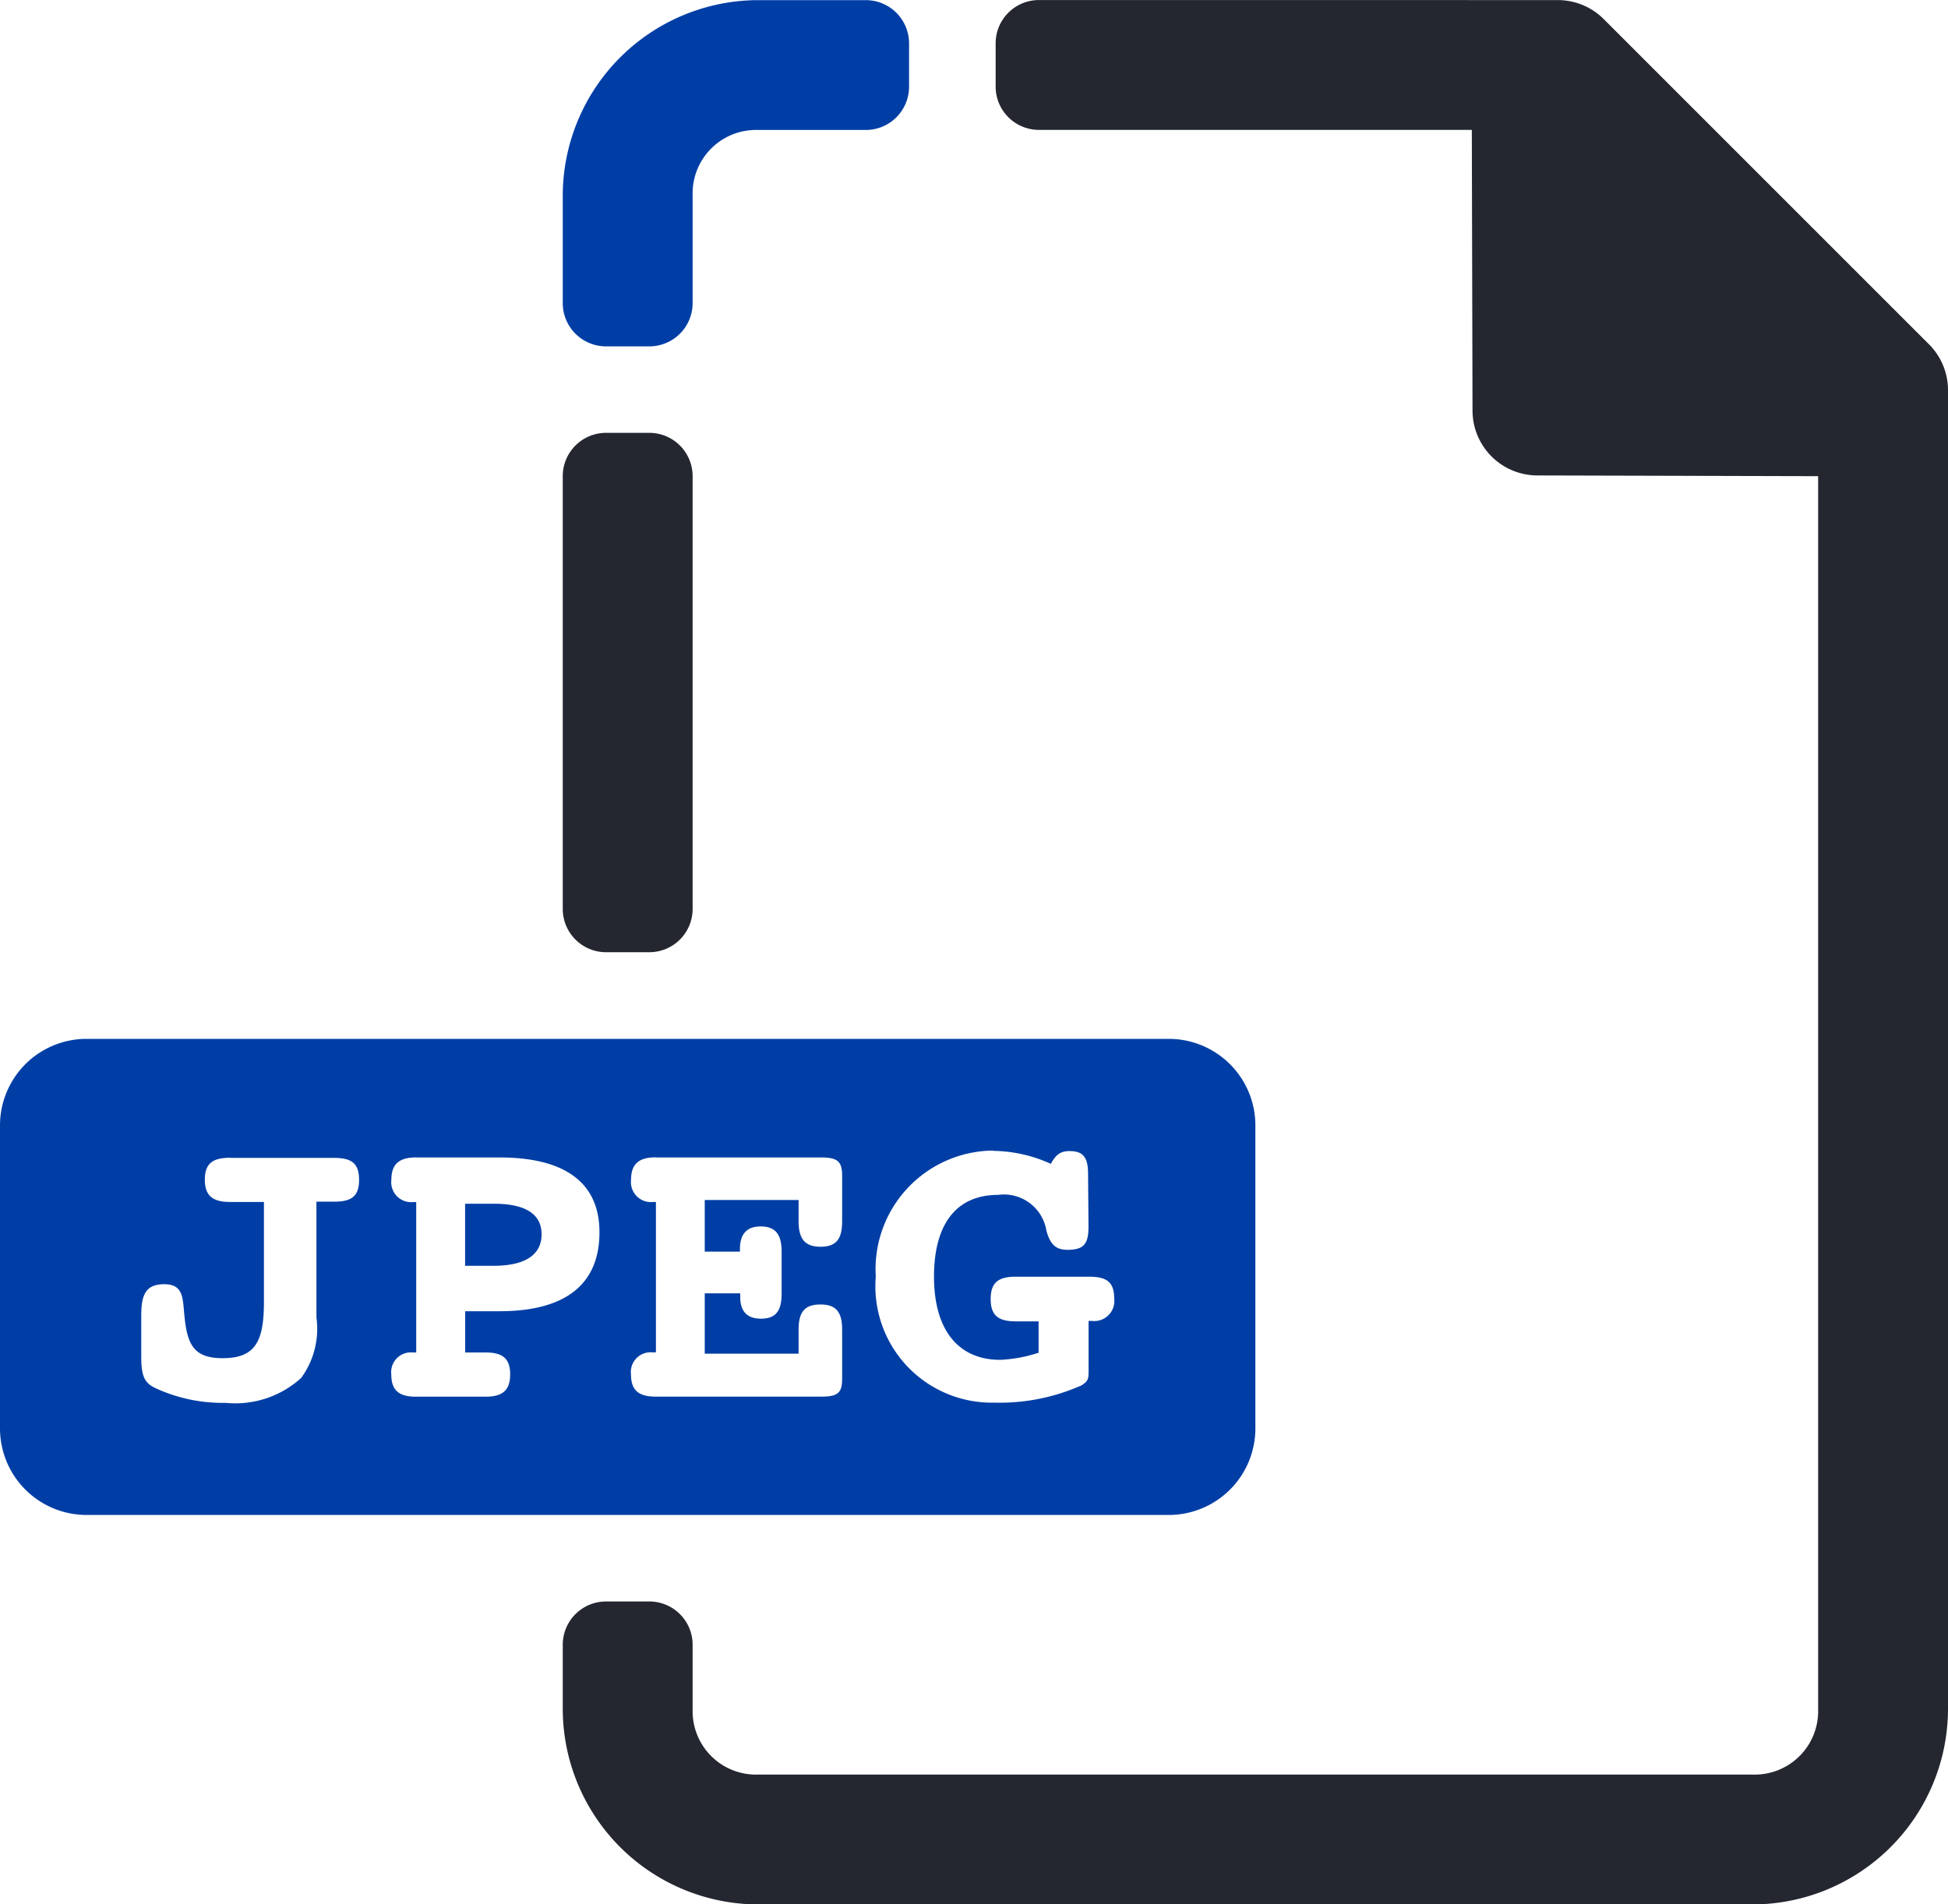
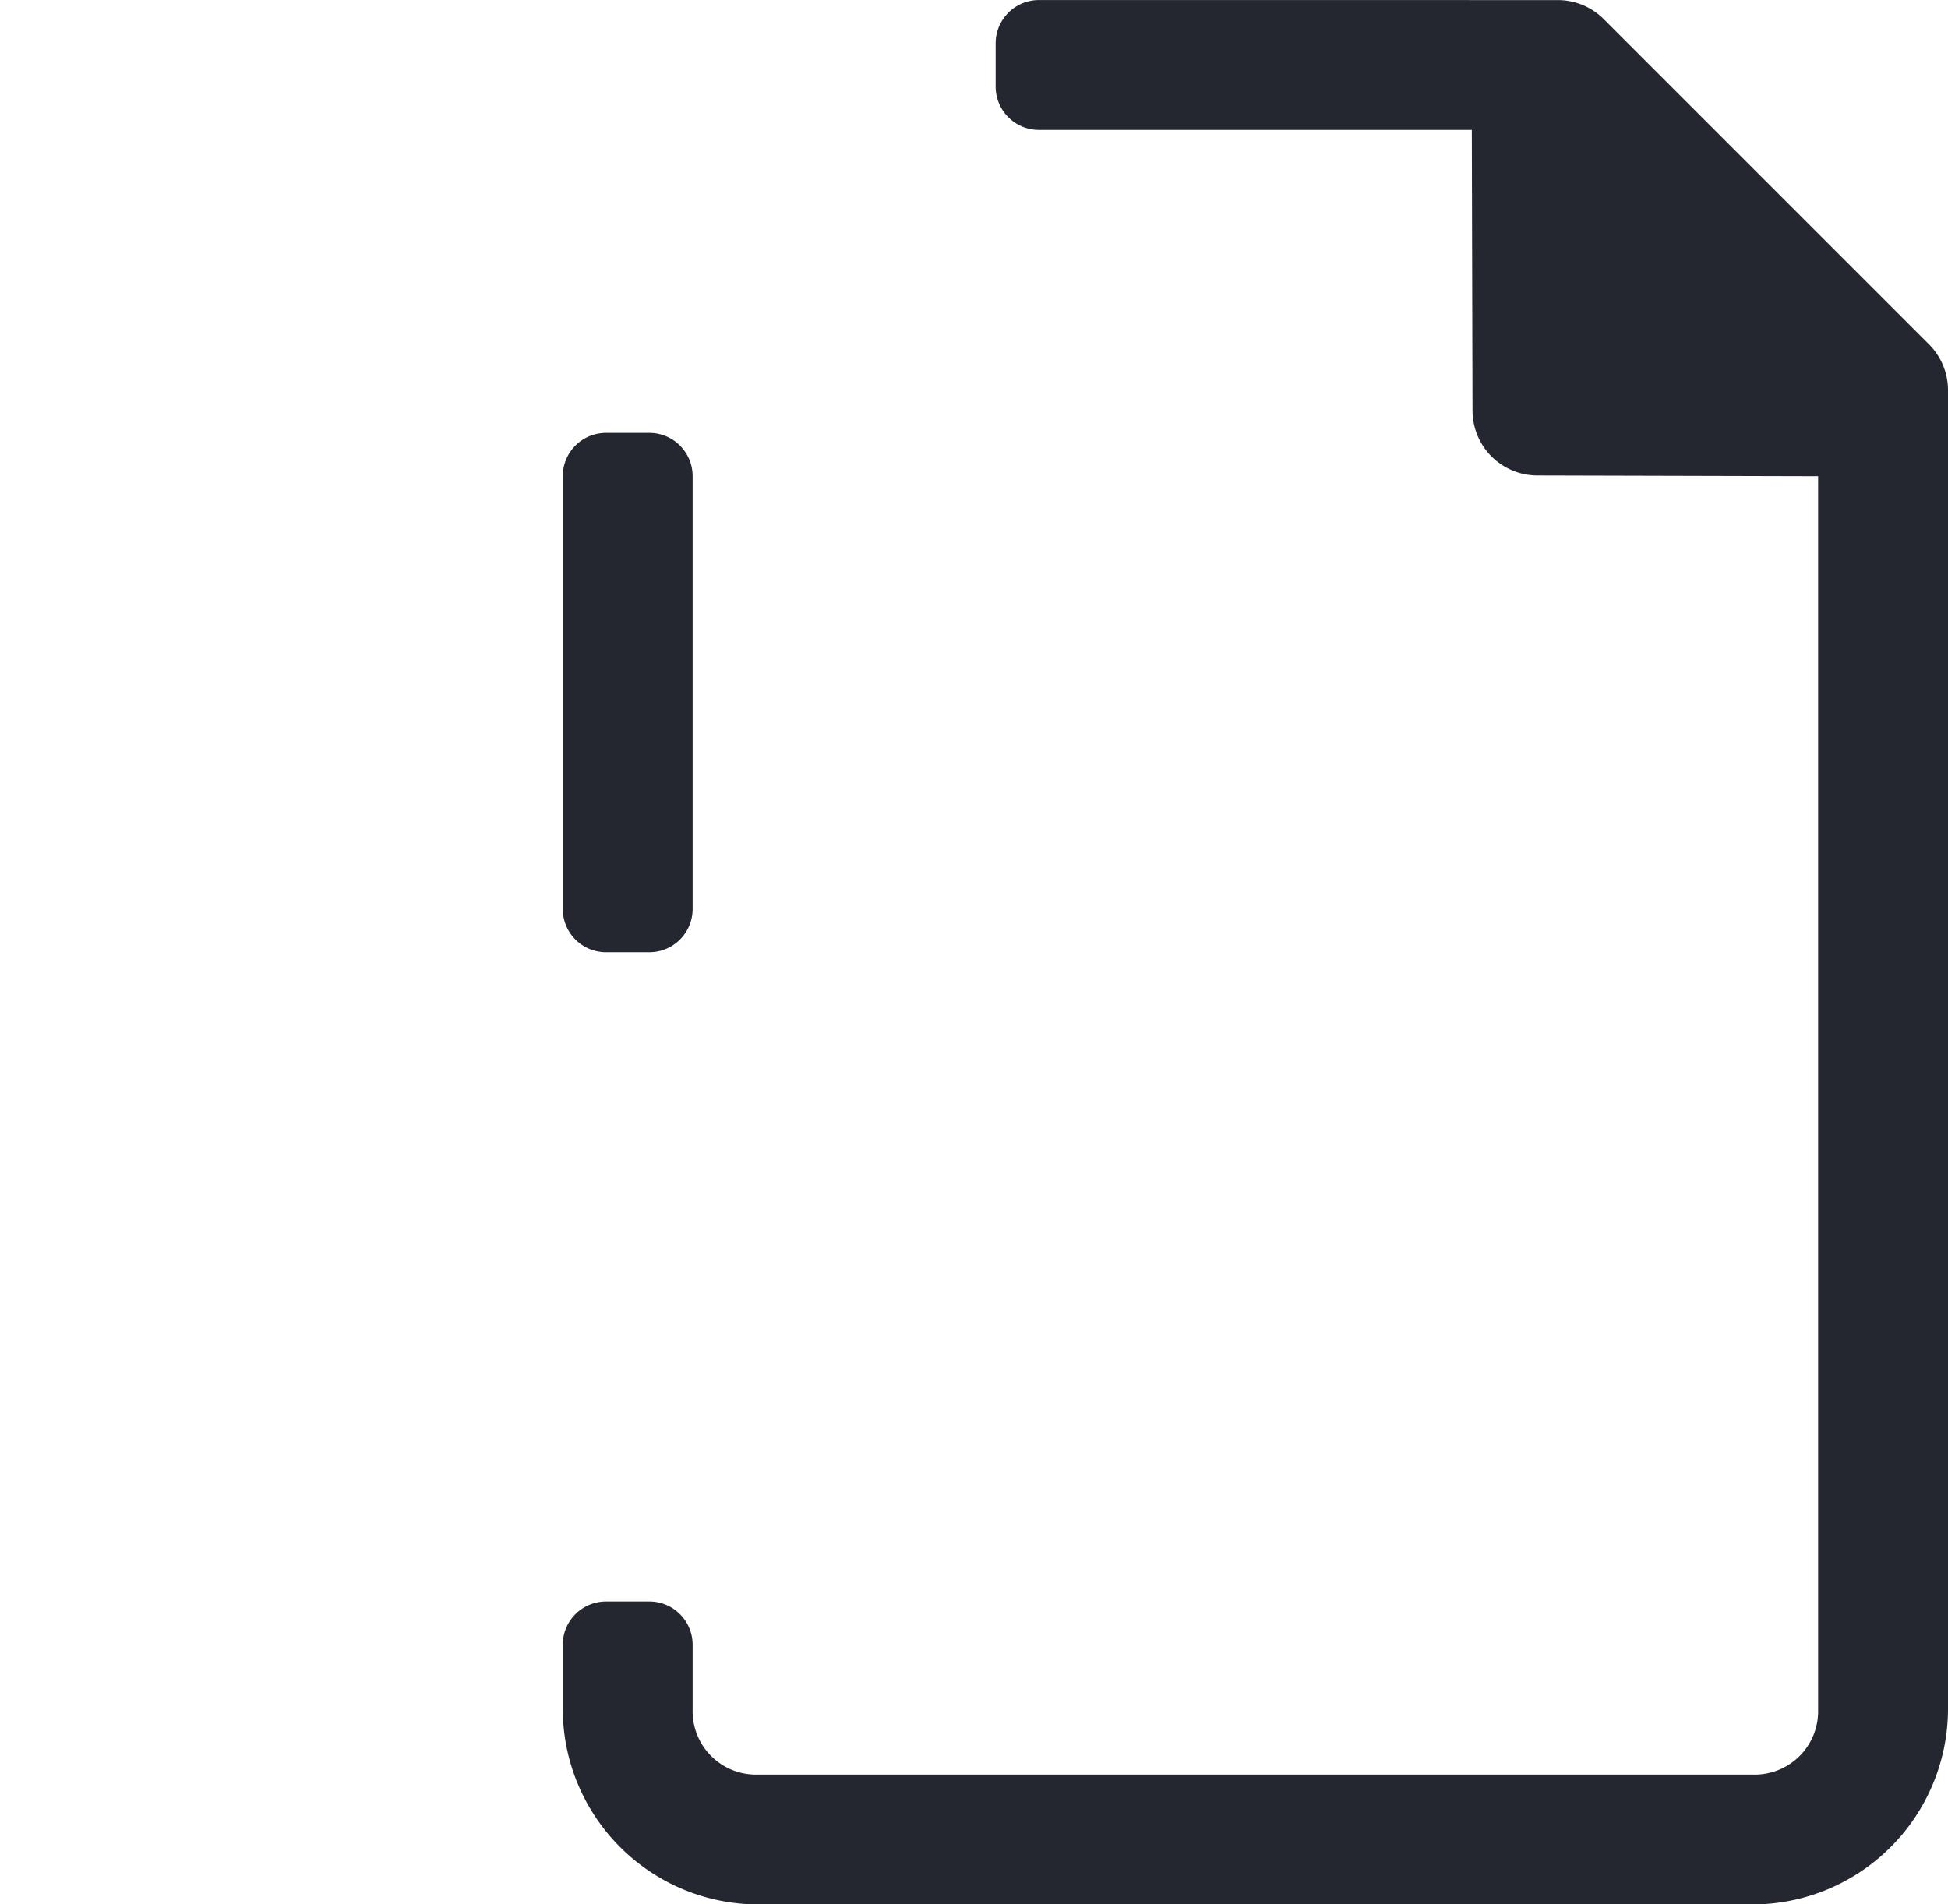
<svg xmlns="http://www.w3.org/2000/svg" width="45" height="44" viewBox="0 0 45 44">
  <g id="jpeg-1127925" transform="translate(-1099 -1312.359)">
    <path id="Path_115" data-name="Path 115" d="M1123,1312.36a1,1,0,0,0-1,1v1a1,1,0,0,0,1,1h10l.016,6.484a1.5,1.5,0,0,0,1.5,1.5l6.484.017v28.5a1.465,1.465,0,0,1-1.5,1.5h-23a1.465,1.465,0,0,1-1.5-1.5v-1.5a1,1,0,0,0-1-1h-1a1,1,0,0,0-1,1v1.5a4.524,4.524,0,0,0,4.5,4.5h23a4.524,4.524,0,0,0,4.5-4.5v-30.486a1.5,1.5,0,0,0-.439-1.061l-7.514-7.514a1.5,1.5,0,0,0-1.061-.439Zm-11,21a1,1,0,0,0,1,1h1a1,1,0,0,0,1-1v-10a1,1,0,0,0-1-1h-1a1,1,0,0,0-1,1Z" fill="#242730" />
-     <path id="Path_116" data-name="Path 116" d="M1116.5,308a4.524,4.524,0,0,0-4.5,4.5V315a1,1,0,0,0,1,1h1a1,1,0,0,0,1-1v-2.5a1.465,1.465,0,0,1,1.5-1.5h2.5a1,1,0,0,0,1-1v-1a1,1,0,0,0-1-1ZM1101,332a2,2,0,0,0-2,2v7a2,2,0,0,0,2,2h25a2,2,0,0,0,2-2v-7a2,2,0,0,0-2-2Zm20.939,2.588a3.278,3.278,0,0,1,1.336.3c.115-.21.22-.295.43-.295.3,0,.43.124.43.525l.01,1.211c0,.4-.095.545-.486.545-.286,0-.4-.143-.486-.439a.994.994,0,0,0-1.117-.83c-.945,0-1.48.649-1.48,1.891s.573,1.92,1.527,1.92a3.279,3.279,0,0,0,.889-.164v-.725h-.525c-.391,0-.582-.124-.582-.516s.191-.516.582-.516h1.68c.391,0,.592.1.592.506a.464.464,0,0,1-.516.516h-.076v1.164c0,.172-.01.228-.162.324a4.65,4.65,0,0,1-2.014.4,2.689,2.689,0,0,1-2.74-2.912,2.741,2.741,0,0,1,2.711-2.912Zm-13.33.152h1.928c1.537,0,2.311.6,2.311,1.729,0,1.194-.773,1.824-2.311,1.824h-.791v.953h.467c.382,0,.572.124.572.506s-.19.516-.572.516h-1.6c-.382,0-.574-.134-.574-.516a.456.456,0,0,1,.5-.506h.076v-3.475h-.068a.461.461,0,0,1-.506-.516c0-.372.192-.516.574-.516Zm5.541,0h3.818c.392,0,.486.1.486.43v1.041c0,.4-.124.592-.5.592s-.506-.2-.506-.592v-.488h-2.168v1.193h.813v-.057c0-.353.161-.525.477-.525.353,0,.486.193.486.584v.963c0,.392-.123.584-.477.584-.315,0-.479-.164-.479-.5v-.086h-.82v1.395h2.168v-.555c0-.4.133-.582.506-.582s.5.191.5.582v1.127c0,.334-.095.42-.486.42h-3.82c-.382,0-.572-.134-.572-.516a.455.455,0,0,1,.5-.506h.076v-3.475h-.066a.462.462,0,0,1-.508-.516c0-.372.192-.516.574-.516Zm-9.824.01h2.377c.391,0,.592.1.592.506s-.2.506-.592.506h-.393v2.674a1.926,1.926,0,0,1-.354,1.4,2.266,2.266,0,0,1-1.746.574,3.691,3.691,0,0,1-1.605-.334c-.249-.115-.342-.249-.342-.727v-.965c0-.5.123-.715.533-.715.468,0,.421.363.469.773.067.63.22.936.879.936.773,0,.953-.411.953-1.309v-2.3h-.771c-.391,0-.594-.124-.594-.516s.2-.506.594-.506Zm5.418,1.059v1.434h.66c.735,0,1.107-.259,1.107-.727s-.372-.707-1.107-.707Z" transform="translate(0 1004.362)" fill="#003ea5" />
  </g>
</svg>